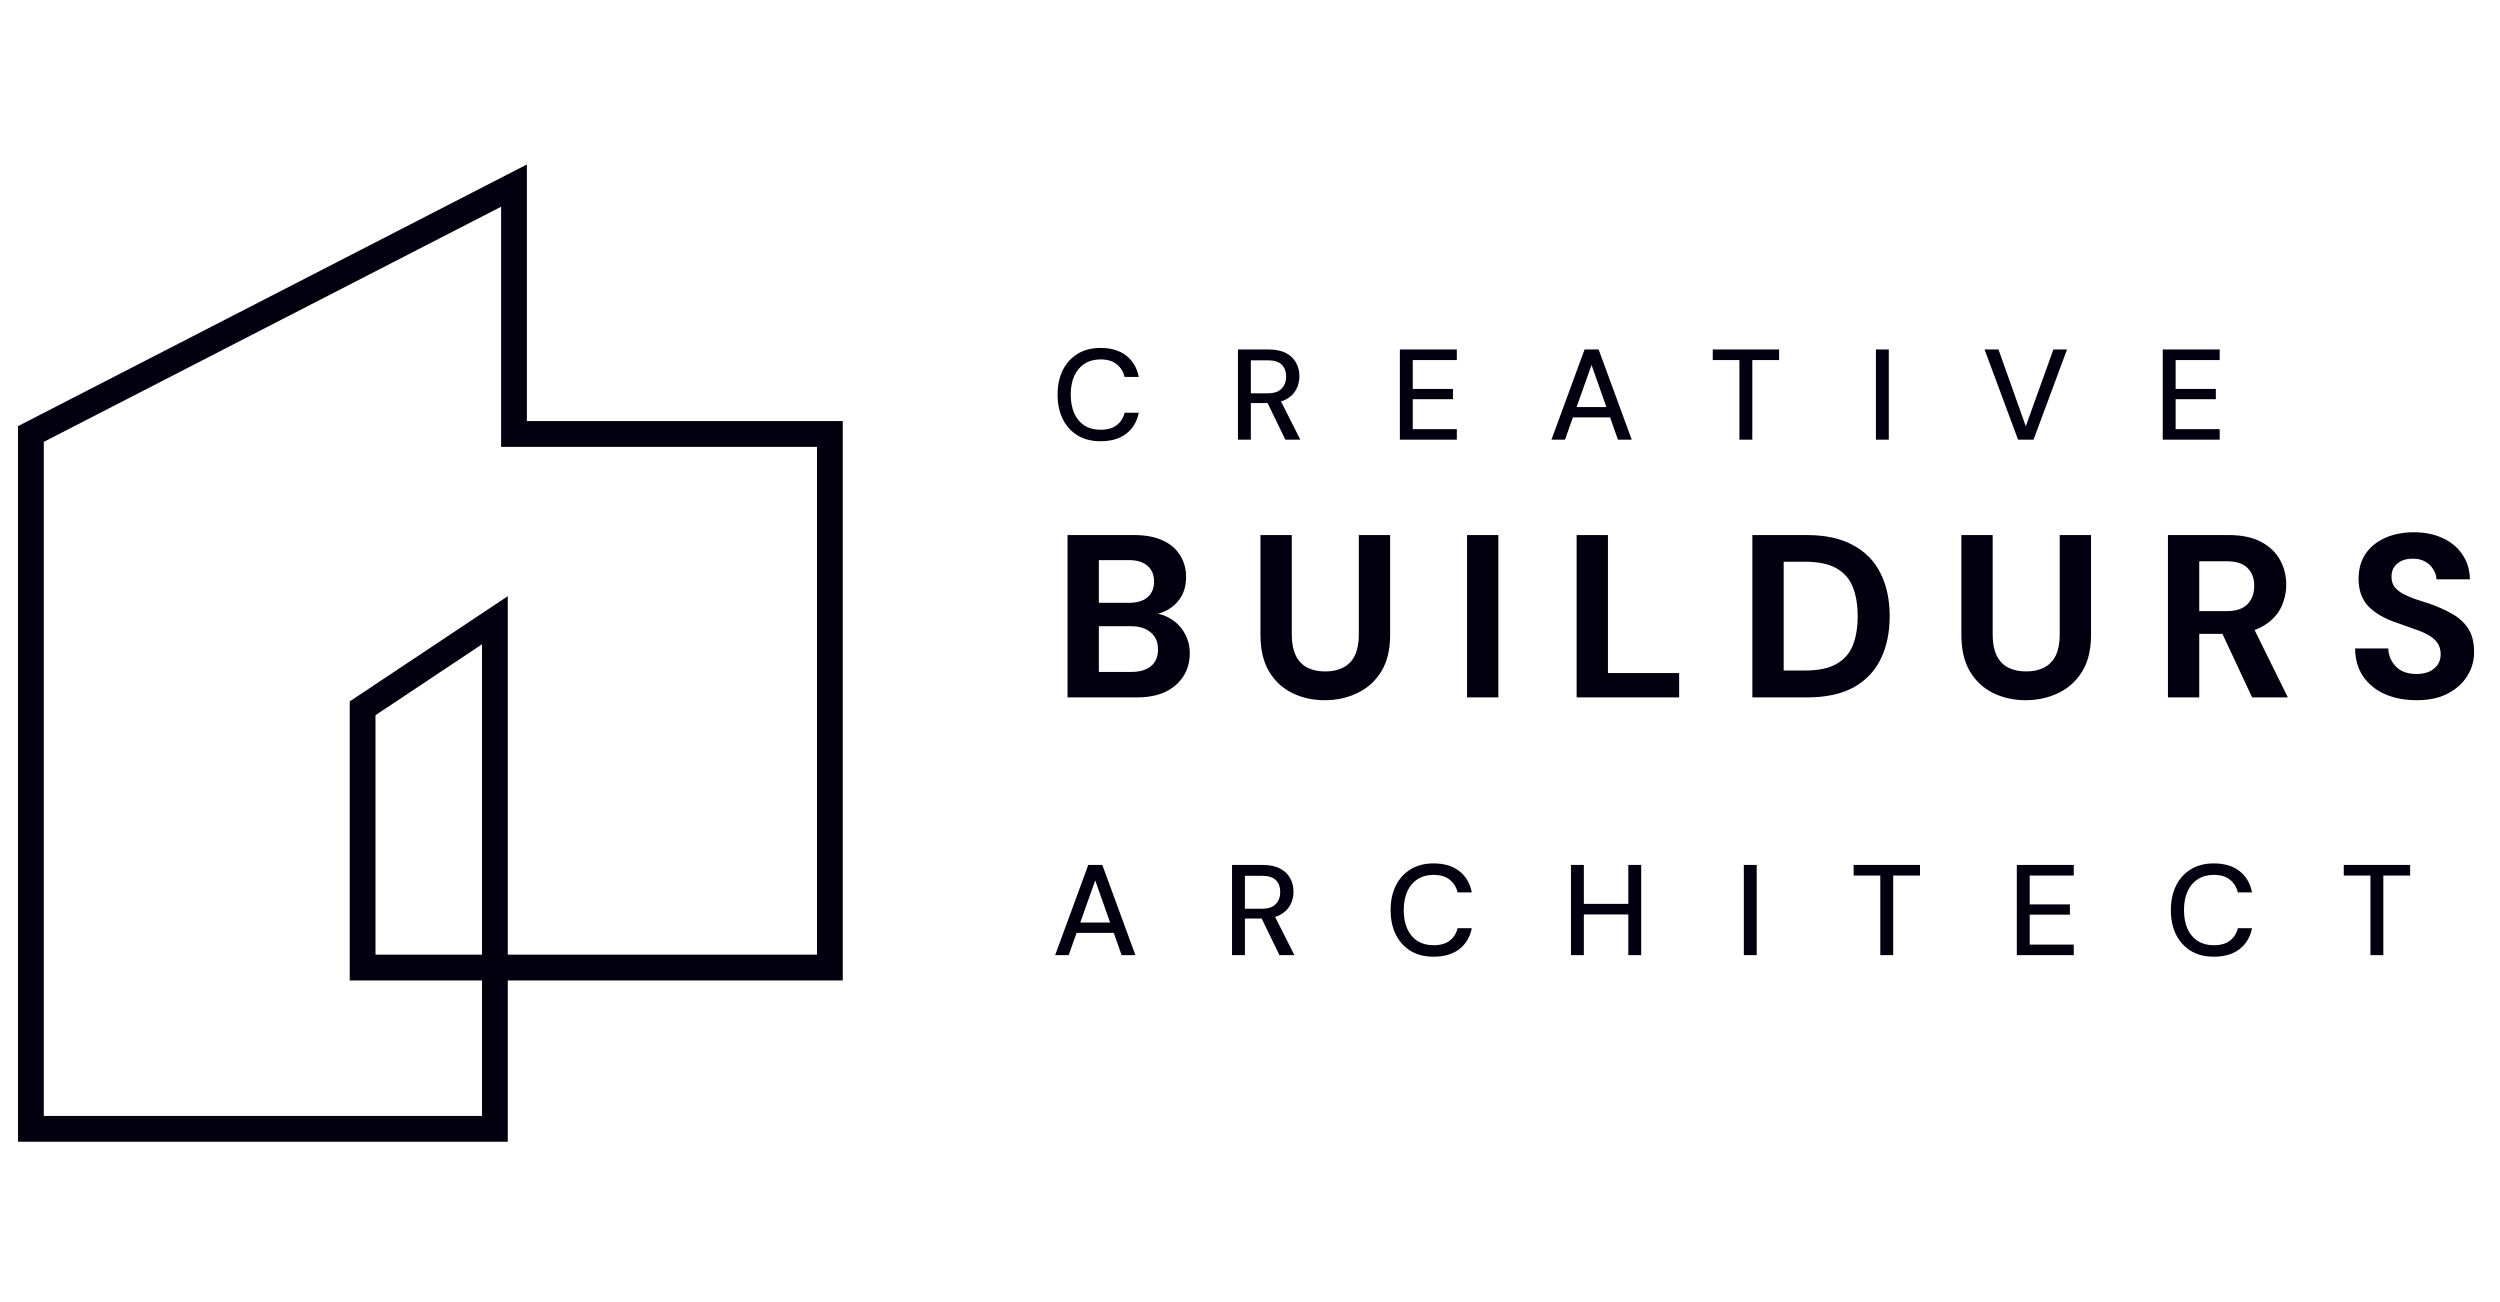
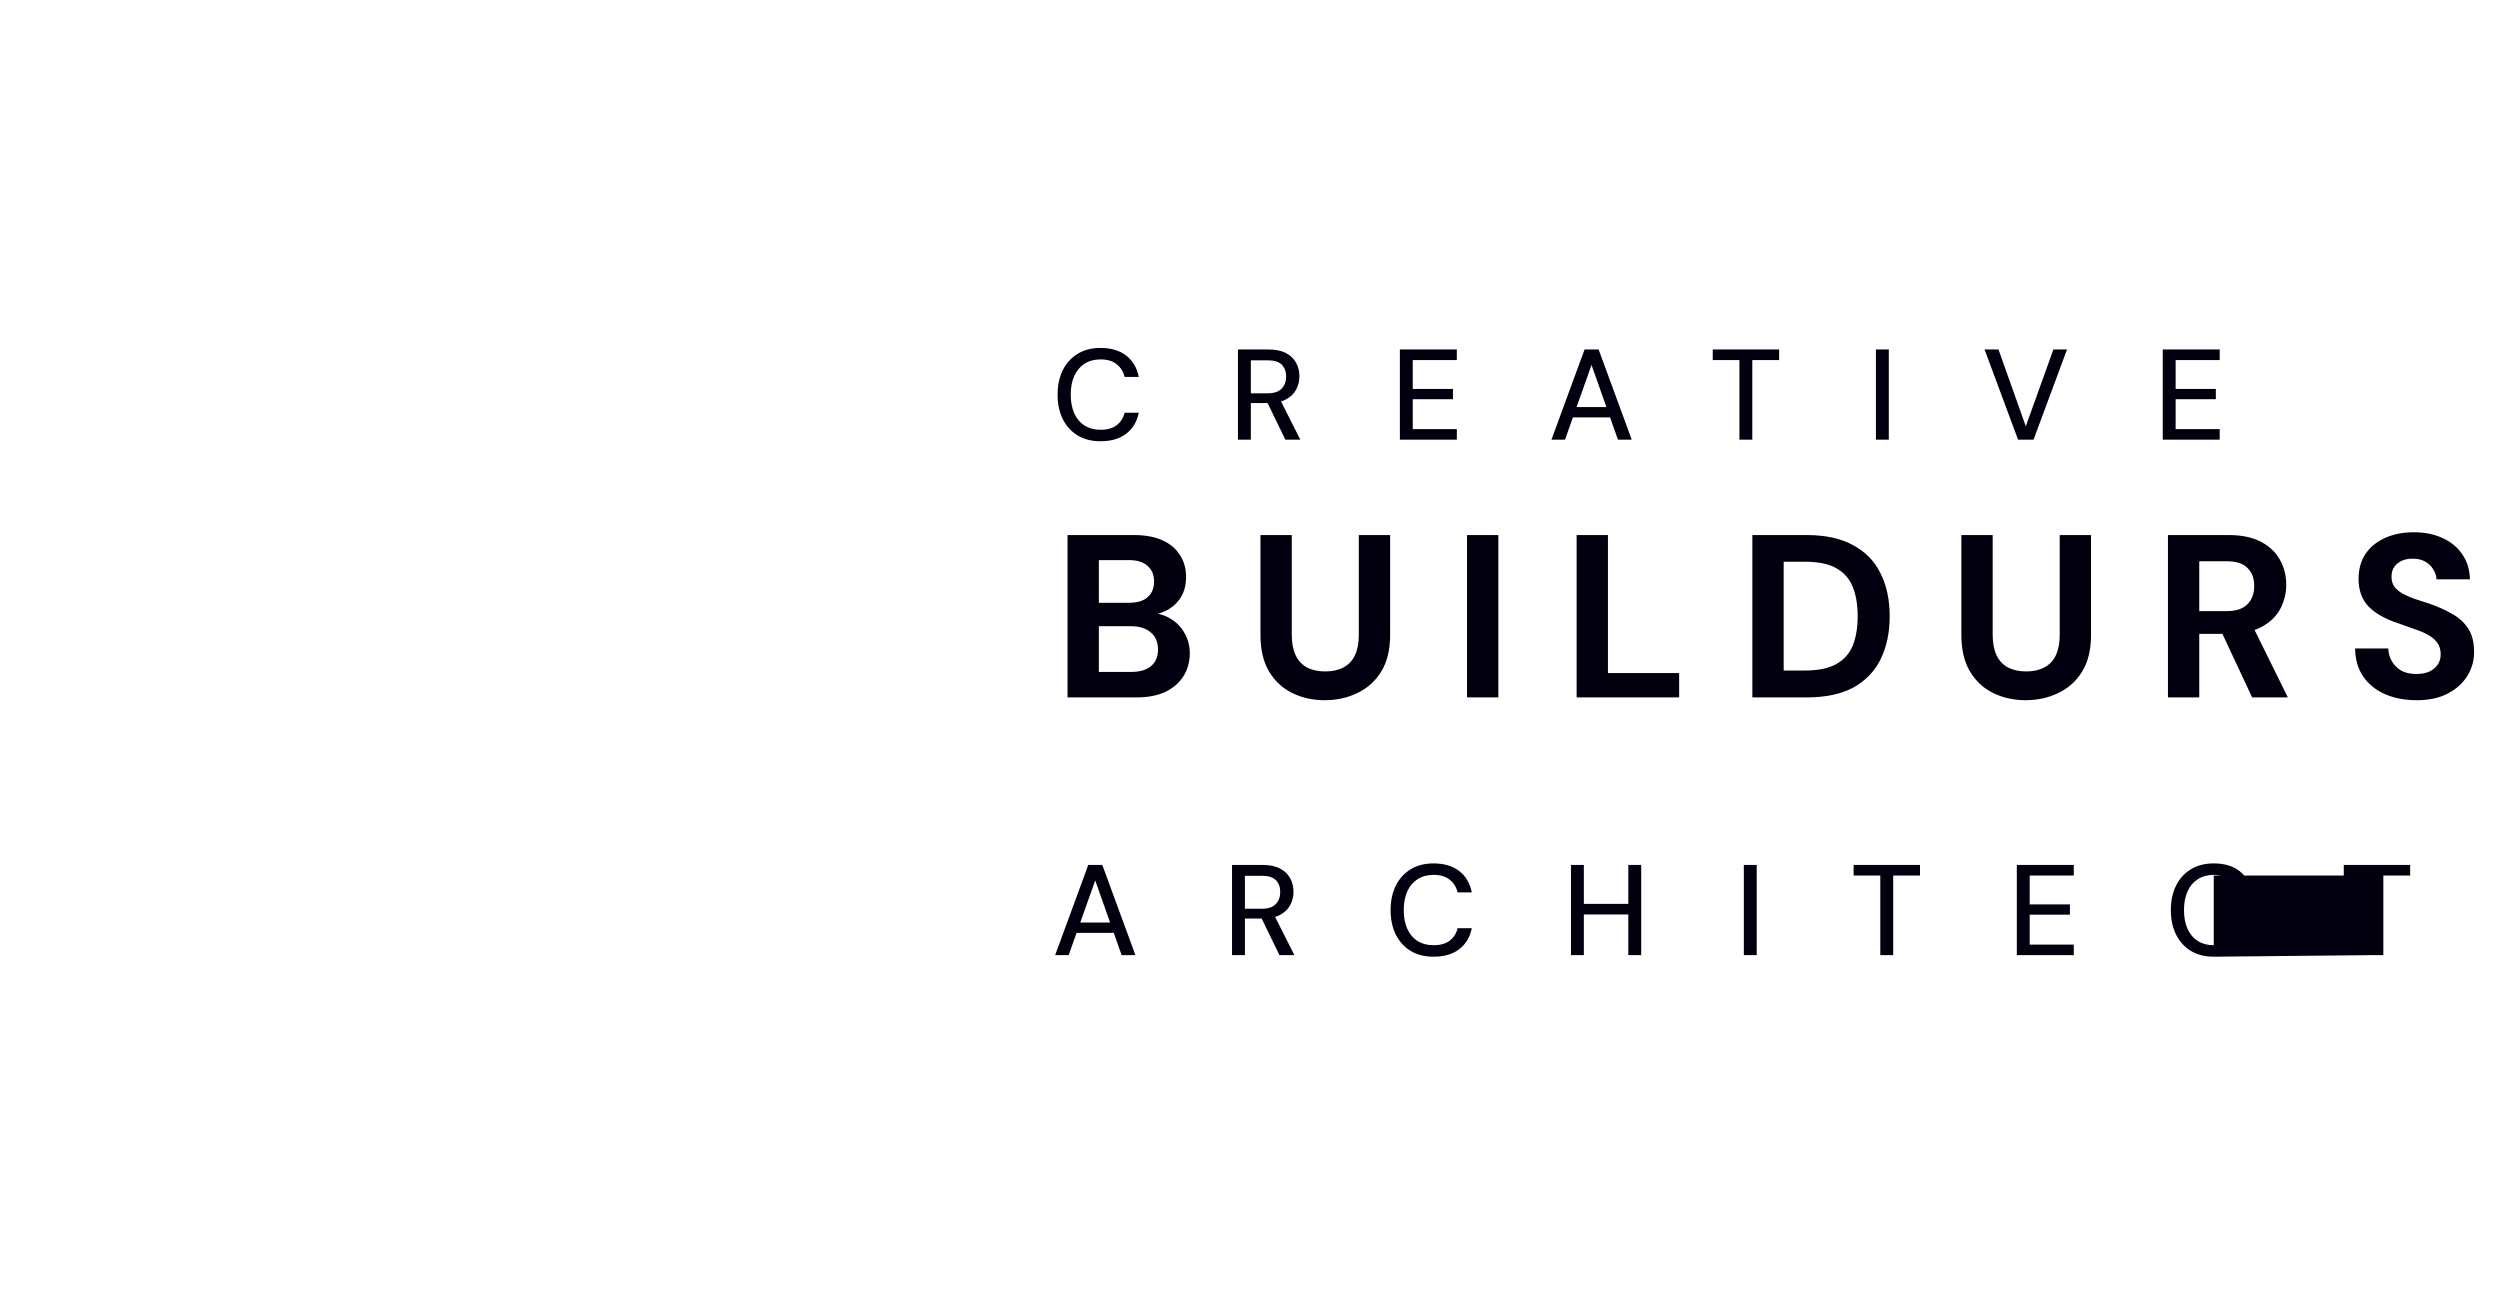
<svg xmlns="http://www.w3.org/2000/svg" width="194" height="101" viewBox="0 0 194 101" fill="none">
-   <path d="M2.399 87.599H38.404V48.13L28.139 54.963V75.083H64.399V33.677H39.886V14.402L2.399 33.677V87.599Z" stroke="#02000F" stroke-width="2" stroke-miterlimit="10" />
-   <path d="M85.399 34.24C84.712 34.24 84.119 34.09 83.619 33.79C83.126 33.483 82.742 33.06 82.469 32.52C82.202 31.973 82.069 31.34 82.069 30.62C82.069 29.907 82.202 29.277 82.469 28.73C82.742 28.183 83.126 27.76 83.619 27.46C84.119 27.153 84.712 27 85.399 27C86.219 27 86.882 27.197 87.389 27.59C87.902 27.983 88.229 28.537 88.369 29.25H87.269C87.169 28.837 86.962 28.507 86.649 28.26C86.342 28.013 85.926 27.89 85.399 27.89C84.926 27.89 84.516 28 84.169 28.22C83.822 28.44 83.556 28.753 83.369 29.16C83.182 29.567 83.089 30.053 83.089 30.62C83.089 31.187 83.182 31.677 83.369 32.09C83.556 32.497 83.822 32.81 84.169 33.03C84.516 33.243 84.926 33.35 85.399 33.35C85.926 33.35 86.342 33.233 86.649 33C86.962 32.76 87.169 32.437 87.269 32.03H88.369C88.229 32.723 87.902 33.267 87.389 33.66C86.882 34.047 86.219 34.24 85.399 34.24ZM96.065 34.12V27.12H98.435C98.989 27.12 99.442 27.213 99.795 27.4C100.149 27.587 100.409 27.837 100.575 28.15C100.749 28.457 100.835 28.807 100.835 29.2C100.835 29.573 100.749 29.92 100.575 30.24C100.409 30.553 100.145 30.807 99.785 31C99.425 31.187 98.965 31.28 98.405 31.28H97.065V34.12H96.065ZM99.745 34.12L98.235 31.01H99.335L100.905 34.12H99.745ZM97.065 30.52H98.365C98.859 30.52 99.222 30.4 99.455 30.16C99.689 29.913 99.805 29.6 99.805 29.22C99.805 28.833 99.692 28.527 99.465 28.3C99.239 28.073 98.872 27.96 98.365 27.96H97.065V30.52ZM108.63 34.12V27.12H113.05V27.94H109.63V30.18H112.75V30.98H109.63V33.3H113.05V34.12H108.63ZM120.393 34.12L122.963 27.12H124.053L126.623 34.12H125.553L123.503 28.32L121.443 34.12H120.393ZM121.553 32.39L121.833 31.59H125.123L125.403 32.39H121.553ZM134.979 34.12V27.94H132.909V27.12H138.059V27.94H135.979V34.12H134.979ZM145.571 34.12V27.12H146.571V34.12H145.571ZM156.602 34.12L154.002 27.12H155.082L157.202 33.08L159.342 27.12H160.402L157.802 34.12H156.602ZM167.829 34.12V27.12H172.249V27.94H168.829V30.18H171.949V30.98H168.829V33.3H172.249V34.12H167.829ZM82.841 54.12V41.52H88.007C88.883 41.52 89.621 41.658 90.221 41.934C90.821 42.21 91.271 42.594 91.571 43.086C91.883 43.566 92.039 44.124 92.039 44.76C92.039 45.396 91.901 45.93 91.625 46.362C91.349 46.794 90.983 47.13 90.527 47.37C90.083 47.598 89.591 47.73 89.051 47.766L89.339 47.568C89.915 47.592 90.425 47.748 90.869 48.036C91.325 48.312 91.679 48.684 91.931 49.152C92.195 49.62 92.327 50.13 92.327 50.682C92.327 51.354 92.165 51.948 91.841 52.464C91.517 52.98 91.049 53.388 90.437 53.688C89.825 53.976 89.075 54.12 88.187 54.12H82.841ZM85.271 52.14H87.791C88.451 52.14 88.961 51.99 89.321 51.69C89.681 51.39 89.861 50.958 89.861 50.394C89.861 49.83 89.675 49.392 89.303 49.08C88.931 48.756 88.415 48.594 87.755 48.594H85.271V52.14ZM85.271 46.776H87.611C88.247 46.776 88.727 46.632 89.051 46.344C89.387 46.056 89.555 45.648 89.555 45.12C89.555 44.604 89.387 44.202 89.051 43.914C88.727 43.614 88.241 43.464 87.593 43.464H85.271V46.776ZM102.798 54.336C101.874 54.336 101.034 54.15 100.278 53.778C99.522 53.406 98.922 52.848 98.478 52.104C98.034 51.36 97.812 50.412 97.812 49.26V41.52H100.242V49.278C100.242 49.902 100.344 50.43 100.548 50.862C100.752 51.282 101.046 51.594 101.43 51.798C101.826 52.002 102.294 52.104 102.834 52.104C103.386 52.104 103.854 52.002 104.238 51.798C104.634 51.594 104.934 51.282 105.138 50.862C105.342 50.43 105.444 49.902 105.444 49.278V41.52H107.874V49.26C107.874 50.412 107.646 51.36 107.19 52.104C106.734 52.848 106.116 53.406 105.336 53.778C104.568 54.15 103.722 54.336 102.798 54.336ZM113.842 54.12V41.52H116.272V54.12H113.842ZM122.346 54.12V41.52H124.776V52.23H130.302V54.12H122.346ZM135.983 54.12V41.52H140.195C141.659 41.52 142.865 41.784 143.813 42.312C144.773 42.828 145.481 43.56 145.937 44.508C146.405 45.444 146.639 46.548 146.639 47.82C146.639 49.092 146.405 50.202 145.937 51.15C145.481 52.086 144.779 52.818 143.831 53.346C142.883 53.862 141.671 54.12 140.195 54.12H135.983ZM138.413 52.032H140.069C141.101 52.032 141.911 51.864 142.499 51.528C143.099 51.192 143.525 50.712 143.777 50.088C144.029 49.452 144.155 48.696 144.155 47.82C144.155 46.932 144.029 46.176 143.777 45.552C143.525 44.916 143.099 44.43 142.499 44.094C141.911 43.758 141.101 43.59 140.069 43.59H138.413V52.032ZM157.188 54.336C156.264 54.336 155.424 54.15 154.668 53.778C153.912 53.406 153.312 52.848 152.868 52.104C152.424 51.36 152.202 50.412 152.202 49.26V41.52H154.632V49.278C154.632 49.902 154.734 50.43 154.938 50.862C155.142 51.282 155.436 51.594 155.82 51.798C156.216 52.002 156.684 52.104 157.224 52.104C157.776 52.104 158.244 52.002 158.628 51.798C159.024 51.594 159.324 51.282 159.528 50.862C159.732 50.43 159.834 49.902 159.834 49.278V41.52H162.264V49.26C162.264 50.412 162.036 51.36 161.58 52.104C161.124 52.848 160.506 53.406 159.726 53.778C158.958 54.15 158.112 54.336 157.188 54.336ZM168.232 54.12V41.52H172.93C173.95 41.52 174.79 41.694 175.45 42.042C176.11 42.39 176.602 42.858 176.926 43.446C177.25 44.022 177.412 44.664 177.412 45.372C177.412 46.044 177.256 46.674 176.944 47.262C176.632 47.838 176.14 48.306 175.468 48.666C174.808 49.014 173.956 49.188 172.912 49.188H170.662V54.12H168.232ZM174.766 54.12L172.174 48.576H174.802L177.538 54.12H174.766ZM170.662 47.424H172.786C173.518 47.424 174.058 47.244 174.406 46.884C174.754 46.524 174.928 46.05 174.928 45.462C174.928 44.874 174.754 44.412 174.406 44.076C174.07 43.728 173.53 43.554 172.786 43.554H170.662V47.424ZM187.525 54.336C186.613 54.336 185.797 54.18 185.077 53.868C184.369 53.556 183.805 53.1 183.385 52.5C182.977 51.9 182.767 51.174 182.755 50.322H185.329C185.341 50.694 185.437 51.03 185.617 51.33C185.797 51.63 186.043 51.87 186.355 52.05C186.679 52.218 187.063 52.302 187.507 52.302C187.891 52.302 188.221 52.242 188.497 52.122C188.785 51.99 189.007 51.81 189.163 51.582C189.319 51.354 189.397 51.084 189.397 50.772C189.397 50.412 189.307 50.112 189.127 49.872C188.959 49.632 188.719 49.428 188.407 49.26C188.107 49.092 187.753 48.942 187.345 48.81C186.949 48.666 186.529 48.516 186.085 48.36C185.089 48.036 184.327 47.604 183.799 47.064C183.283 46.524 183.025 45.81 183.025 44.922C183.025 44.166 183.205 43.518 183.565 42.978C183.937 42.438 184.447 42.024 185.095 41.736C185.743 41.448 186.481 41.304 187.309 41.304C188.161 41.304 188.905 41.454 189.541 41.754C190.189 42.042 190.699 42.462 191.071 43.014C191.455 43.566 191.653 44.214 191.665 44.958H189.073C189.061 44.682 188.977 44.424 188.821 44.184C188.677 43.932 188.473 43.734 188.209 43.59C187.945 43.434 187.633 43.356 187.273 43.356C186.961 43.344 186.673 43.392 186.409 43.5C186.157 43.608 185.953 43.77 185.797 43.986C185.653 44.19 185.581 44.448 185.581 44.76C185.581 45.06 185.653 45.312 185.797 45.516C185.953 45.72 186.163 45.9 186.427 46.056C186.691 46.2 187.003 46.338 187.363 46.47C187.723 46.59 188.113 46.716 188.533 46.848C189.157 47.064 189.733 47.322 190.261 47.622C190.789 47.91 191.209 48.288 191.521 48.756C191.833 49.224 191.989 49.842 191.989 50.61C191.989 51.27 191.815 51.882 191.467 52.446C191.119 53.01 190.615 53.466 189.955 53.814C189.307 54.162 188.497 54.336 187.525 54.336ZM81.879 74.12L84.449 67.12H85.539L88.109 74.12H87.039L84.989 68.32L82.929 74.12H81.879ZM83.039 72.39L83.319 71.59H86.609L86.889 72.39H83.039ZM95.606 74.12V67.12H97.976C98.53 67.12 98.983 67.213 99.336 67.4C99.69 67.587 99.95 67.837 100.116 68.15C100.29 68.457 100.376 68.807 100.376 69.2C100.376 69.573 100.29 69.92 100.116 70.24C99.95 70.553 99.686 70.807 99.326 71C98.966 71.187 98.506 71.28 97.946 71.28H96.606V74.12H95.606ZM99.286 74.12L97.776 71.01H98.876L100.446 74.12H99.286ZM96.606 70.52H97.906C98.4 70.52 98.763 70.4 98.996 70.16C99.23 69.913 99.346 69.6 99.346 69.22C99.346 68.833 99.233 68.527 99.006 68.3C98.78 68.073 98.413 67.96 97.906 67.96H96.606V70.52ZM111.241 74.24C110.554 74.24 109.961 74.09 109.461 73.79C108.967 73.483 108.584 73.06 108.311 72.52C108.044 71.973 107.911 71.34 107.911 70.62C107.911 69.907 108.044 69.277 108.311 68.73C108.584 68.183 108.967 67.76 109.461 67.46C109.961 67.153 110.554 67 111.241 67C112.061 67 112.724 67.197 113.231 67.59C113.744 67.983 114.071 68.537 114.211 69.25H113.111C113.011 68.837 112.804 68.507 112.491 68.26C112.184 68.013 111.767 67.89 111.241 67.89C110.767 67.89 110.357 68 110.011 68.22C109.664 68.44 109.397 68.753 109.211 69.16C109.024 69.567 108.931 70.053 108.931 70.62C108.931 71.187 109.024 71.677 109.211 72.09C109.397 72.497 109.664 72.81 110.011 73.03C110.357 73.243 110.767 73.35 111.241 73.35C111.767 73.35 112.184 73.233 112.491 73C112.804 72.76 113.011 72.437 113.111 72.03H114.211C114.071 72.723 113.744 73.267 113.231 73.66C112.724 74.047 112.061 74.24 111.241 74.24ZM126.357 74.12V67.12H127.357V74.12H126.357ZM121.907 74.12V67.12H122.907V74.12H121.907ZM122.737 70.96V70.14H126.577V70.96H122.737ZM135.321 74.12V67.12H136.321V74.12H135.321ZM145.912 74.12V67.94H143.842V67.12H148.992V67.94H146.912V74.12H145.912ZM156.505 74.12V67.12H160.925V67.94H157.505V70.18H160.625V70.98H157.505V73.3H160.925V74.12H156.505ZM171.788 74.24C171.101 74.24 170.508 74.09 170.008 73.79C169.514 73.483 169.131 73.06 168.858 72.52C168.591 71.973 168.458 71.34 168.458 70.62C168.458 69.907 168.591 69.277 168.858 68.73C169.131 68.183 169.514 67.76 170.008 67.46C170.508 67.153 171.101 67 171.788 67C172.608 67 173.271 67.197 173.778 67.59C174.291 67.983 174.618 68.537 174.758 69.25H173.658C173.558 68.837 173.351 68.507 173.038 68.26C172.731 68.013 172.314 67.89 171.788 67.89C171.314 67.89 170.904 68 170.558 68.22C170.211 68.44 169.944 68.753 169.758 69.16C169.571 69.567 169.478 70.053 169.478 70.62C169.478 71.187 169.571 71.677 169.758 72.09C169.944 72.497 170.211 72.81 170.558 73.03C170.904 73.243 171.314 73.35 171.788 73.35C172.314 73.35 172.731 73.233 173.038 73C173.351 72.76 173.558 72.437 173.658 72.03H174.758C174.618 72.723 174.291 73.267 173.778 73.66C173.271 74.047 172.608 74.24 171.788 74.24ZM183.947 74.12V67.94H181.877V67.12H187.027V67.94H184.947V74.12H183.947Z" fill="#02000F" />
+   <path d="M85.399 34.24C84.712 34.24 84.119 34.09 83.619 33.79C83.126 33.483 82.742 33.06 82.469 32.52C82.202 31.973 82.069 31.34 82.069 30.62C82.069 29.907 82.202 29.277 82.469 28.73C82.742 28.183 83.126 27.76 83.619 27.46C84.119 27.153 84.712 27 85.399 27C86.219 27 86.882 27.197 87.389 27.59C87.902 27.983 88.229 28.537 88.369 29.25H87.269C87.169 28.837 86.962 28.507 86.649 28.26C86.342 28.013 85.926 27.89 85.399 27.89C84.926 27.89 84.516 28 84.169 28.22C83.822 28.44 83.556 28.753 83.369 29.16C83.182 29.567 83.089 30.053 83.089 30.62C83.089 31.187 83.182 31.677 83.369 32.09C83.556 32.497 83.822 32.81 84.169 33.03C84.516 33.243 84.926 33.35 85.399 33.35C85.926 33.35 86.342 33.233 86.649 33C86.962 32.76 87.169 32.437 87.269 32.03H88.369C88.229 32.723 87.902 33.267 87.389 33.66C86.882 34.047 86.219 34.24 85.399 34.24ZM96.065 34.12V27.12H98.435C98.989 27.12 99.442 27.213 99.795 27.4C100.149 27.587 100.409 27.837 100.575 28.15C100.749 28.457 100.835 28.807 100.835 29.2C100.835 29.573 100.749 29.92 100.575 30.24C100.409 30.553 100.145 30.807 99.785 31C99.425 31.187 98.965 31.28 98.405 31.28H97.065V34.12H96.065ZM99.745 34.12L98.235 31.01H99.335L100.905 34.12H99.745ZM97.065 30.52H98.365C98.859 30.52 99.222 30.4 99.455 30.16C99.689 29.913 99.805 29.6 99.805 29.22C99.805 28.833 99.692 28.527 99.465 28.3C99.239 28.073 98.872 27.96 98.365 27.96H97.065V30.52ZM108.63 34.12V27.12H113.05V27.94H109.63V30.18H112.75V30.98H109.63V33.3H113.05V34.12H108.63ZM120.393 34.12L122.963 27.12H124.053L126.623 34.12H125.553L123.503 28.32L121.443 34.12H120.393ZM121.553 32.39L121.833 31.59H125.123L125.403 32.39H121.553ZM134.979 34.12V27.94H132.909V27.12H138.059V27.94H135.979V34.12H134.979ZM145.571 34.12V27.12H146.571V34.12H145.571ZM156.602 34.12L154.002 27.12H155.082L157.202 33.08L159.342 27.12H160.402L157.802 34.12H156.602ZM167.829 34.12V27.12H172.249V27.94H168.829V30.18H171.949V30.98H168.829V33.3H172.249V34.12H167.829ZM82.841 54.12V41.52H88.007C88.883 41.52 89.621 41.658 90.221 41.934C90.821 42.21 91.271 42.594 91.571 43.086C91.883 43.566 92.039 44.124 92.039 44.76C92.039 45.396 91.901 45.93 91.625 46.362C91.349 46.794 90.983 47.13 90.527 47.37C90.083 47.598 89.591 47.73 89.051 47.766L89.339 47.568C89.915 47.592 90.425 47.748 90.869 48.036C91.325 48.312 91.679 48.684 91.931 49.152C92.195 49.62 92.327 50.13 92.327 50.682C92.327 51.354 92.165 51.948 91.841 52.464C91.517 52.98 91.049 53.388 90.437 53.688C89.825 53.976 89.075 54.12 88.187 54.12H82.841ZM85.271 52.14H87.791C88.451 52.14 88.961 51.99 89.321 51.69C89.681 51.39 89.861 50.958 89.861 50.394C89.861 49.83 89.675 49.392 89.303 49.08C88.931 48.756 88.415 48.594 87.755 48.594H85.271V52.14ZM85.271 46.776H87.611C88.247 46.776 88.727 46.632 89.051 46.344C89.387 46.056 89.555 45.648 89.555 45.12C89.555 44.604 89.387 44.202 89.051 43.914C88.727 43.614 88.241 43.464 87.593 43.464H85.271V46.776ZM102.798 54.336C101.874 54.336 101.034 54.15 100.278 53.778C99.522 53.406 98.922 52.848 98.478 52.104C98.034 51.36 97.812 50.412 97.812 49.26V41.52H100.242V49.278C100.242 49.902 100.344 50.43 100.548 50.862C100.752 51.282 101.046 51.594 101.43 51.798C101.826 52.002 102.294 52.104 102.834 52.104C103.386 52.104 103.854 52.002 104.238 51.798C104.634 51.594 104.934 51.282 105.138 50.862C105.342 50.43 105.444 49.902 105.444 49.278V41.52H107.874V49.26C107.874 50.412 107.646 51.36 107.19 52.104C106.734 52.848 106.116 53.406 105.336 53.778C104.568 54.15 103.722 54.336 102.798 54.336ZM113.842 54.12V41.52H116.272V54.12H113.842ZM122.346 54.12V41.52H124.776V52.23H130.302V54.12H122.346ZM135.983 54.12V41.52H140.195C141.659 41.52 142.865 41.784 143.813 42.312C144.773 42.828 145.481 43.56 145.937 44.508C146.405 45.444 146.639 46.548 146.639 47.82C146.639 49.092 146.405 50.202 145.937 51.15C145.481 52.086 144.779 52.818 143.831 53.346C142.883 53.862 141.671 54.12 140.195 54.12H135.983ZM138.413 52.032H140.069C141.101 52.032 141.911 51.864 142.499 51.528C143.099 51.192 143.525 50.712 143.777 50.088C144.029 49.452 144.155 48.696 144.155 47.82C144.155 46.932 144.029 46.176 143.777 45.552C143.525 44.916 143.099 44.43 142.499 44.094C141.911 43.758 141.101 43.59 140.069 43.59H138.413V52.032ZM157.188 54.336C156.264 54.336 155.424 54.15 154.668 53.778C153.912 53.406 153.312 52.848 152.868 52.104C152.424 51.36 152.202 50.412 152.202 49.26V41.52H154.632V49.278C154.632 49.902 154.734 50.43 154.938 50.862C155.142 51.282 155.436 51.594 155.82 51.798C156.216 52.002 156.684 52.104 157.224 52.104C157.776 52.104 158.244 52.002 158.628 51.798C159.024 51.594 159.324 51.282 159.528 50.862C159.732 50.43 159.834 49.902 159.834 49.278V41.52H162.264V49.26C162.264 50.412 162.036 51.36 161.58 52.104C161.124 52.848 160.506 53.406 159.726 53.778C158.958 54.15 158.112 54.336 157.188 54.336ZM168.232 54.12V41.52H172.93C173.95 41.52 174.79 41.694 175.45 42.042C176.11 42.39 176.602 42.858 176.926 43.446C177.25 44.022 177.412 44.664 177.412 45.372C177.412 46.044 177.256 46.674 176.944 47.262C176.632 47.838 176.14 48.306 175.468 48.666C174.808 49.014 173.956 49.188 172.912 49.188H170.662V54.12H168.232ZM174.766 54.12L172.174 48.576H174.802L177.538 54.12H174.766ZM170.662 47.424H172.786C173.518 47.424 174.058 47.244 174.406 46.884C174.754 46.524 174.928 46.05 174.928 45.462C174.928 44.874 174.754 44.412 174.406 44.076C174.07 43.728 173.53 43.554 172.786 43.554H170.662V47.424ZM187.525 54.336C186.613 54.336 185.797 54.18 185.077 53.868C184.369 53.556 183.805 53.1 183.385 52.5C182.977 51.9 182.767 51.174 182.755 50.322H185.329C185.341 50.694 185.437 51.03 185.617 51.33C185.797 51.63 186.043 51.87 186.355 52.05C186.679 52.218 187.063 52.302 187.507 52.302C187.891 52.302 188.221 52.242 188.497 52.122C188.785 51.99 189.007 51.81 189.163 51.582C189.319 51.354 189.397 51.084 189.397 50.772C189.397 50.412 189.307 50.112 189.127 49.872C188.959 49.632 188.719 49.428 188.407 49.26C188.107 49.092 187.753 48.942 187.345 48.81C186.949 48.666 186.529 48.516 186.085 48.36C185.089 48.036 184.327 47.604 183.799 47.064C183.283 46.524 183.025 45.81 183.025 44.922C183.025 44.166 183.205 43.518 183.565 42.978C183.937 42.438 184.447 42.024 185.095 41.736C185.743 41.448 186.481 41.304 187.309 41.304C188.161 41.304 188.905 41.454 189.541 41.754C190.189 42.042 190.699 42.462 191.071 43.014C191.455 43.566 191.653 44.214 191.665 44.958H189.073C189.061 44.682 188.977 44.424 188.821 44.184C188.677 43.932 188.473 43.734 188.209 43.59C187.945 43.434 187.633 43.356 187.273 43.356C186.961 43.344 186.673 43.392 186.409 43.5C186.157 43.608 185.953 43.77 185.797 43.986C185.653 44.19 185.581 44.448 185.581 44.76C185.581 45.06 185.653 45.312 185.797 45.516C185.953 45.72 186.163 45.9 186.427 46.056C186.691 46.2 187.003 46.338 187.363 46.47C187.723 46.59 188.113 46.716 188.533 46.848C189.157 47.064 189.733 47.322 190.261 47.622C190.789 47.91 191.209 48.288 191.521 48.756C191.833 49.224 191.989 49.842 191.989 50.61C191.989 51.27 191.815 51.882 191.467 52.446C191.119 53.01 190.615 53.466 189.955 53.814C189.307 54.162 188.497 54.336 187.525 54.336ZM81.879 74.12L84.449 67.12H85.539L88.109 74.12H87.039L84.989 68.32L82.929 74.12H81.879ZM83.039 72.39L83.319 71.59H86.609L86.889 72.39H83.039ZM95.606 74.12V67.12H97.976C98.53 67.12 98.983 67.213 99.336 67.4C99.69 67.587 99.95 67.837 100.116 68.15C100.29 68.457 100.376 68.807 100.376 69.2C100.376 69.573 100.29 69.92 100.116 70.24C99.95 70.553 99.686 70.807 99.326 71C98.966 71.187 98.506 71.28 97.946 71.28H96.606V74.12H95.606ZM99.286 74.12L97.776 71.01H98.876L100.446 74.12H99.286ZM96.606 70.52H97.906C98.4 70.52 98.763 70.4 98.996 70.16C99.23 69.913 99.346 69.6 99.346 69.22C99.346 68.833 99.233 68.527 99.006 68.3C98.78 68.073 98.413 67.96 97.906 67.96H96.606V70.52ZM111.241 74.24C110.554 74.24 109.961 74.09 109.461 73.79C108.967 73.483 108.584 73.06 108.311 72.52C108.044 71.973 107.911 71.34 107.911 70.62C107.911 69.907 108.044 69.277 108.311 68.73C108.584 68.183 108.967 67.76 109.461 67.46C109.961 67.153 110.554 67 111.241 67C112.061 67 112.724 67.197 113.231 67.59C113.744 67.983 114.071 68.537 114.211 69.25H113.111C113.011 68.837 112.804 68.507 112.491 68.26C112.184 68.013 111.767 67.89 111.241 67.89C110.767 67.89 110.357 68 110.011 68.22C109.664 68.44 109.397 68.753 109.211 69.16C109.024 69.567 108.931 70.053 108.931 70.62C108.931 71.187 109.024 71.677 109.211 72.09C109.397 72.497 109.664 72.81 110.011 73.03C110.357 73.243 110.767 73.35 111.241 73.35C111.767 73.35 112.184 73.233 112.491 73C112.804 72.76 113.011 72.437 113.111 72.03H114.211C114.071 72.723 113.744 73.267 113.231 73.66C112.724 74.047 112.061 74.24 111.241 74.24ZM126.357 74.12V67.12H127.357V74.12H126.357ZM121.907 74.12V67.12H122.907V74.12H121.907ZM122.737 70.96V70.14H126.577V70.96H122.737ZM135.321 74.12V67.12H136.321V74.12H135.321ZM145.912 74.12V67.94H143.842V67.12H148.992V67.94H146.912V74.12H145.912ZM156.505 74.12V67.12H160.925V67.94H157.505V70.18H160.625V70.98H157.505V73.3H160.925V74.12H156.505ZM171.788 74.24C171.101 74.24 170.508 74.09 170.008 73.79C169.514 73.483 169.131 73.06 168.858 72.52C168.591 71.973 168.458 71.34 168.458 70.62C168.458 69.907 168.591 69.277 168.858 68.73C169.131 68.183 169.514 67.76 170.008 67.46C170.508 67.153 171.101 67 171.788 67C172.608 67 173.271 67.197 173.778 67.59C174.291 67.983 174.618 68.537 174.758 69.25H173.658C173.558 68.837 173.351 68.507 173.038 68.26C172.731 68.013 172.314 67.89 171.788 67.89C171.314 67.89 170.904 68 170.558 68.22C170.211 68.44 169.944 68.753 169.758 69.16C169.571 69.567 169.478 70.053 169.478 70.62C169.478 71.187 169.571 71.677 169.758 72.09C169.944 72.497 170.211 72.81 170.558 73.03C170.904 73.243 171.314 73.35 171.788 73.35C172.314 73.35 172.731 73.233 173.038 73C173.351 72.76 173.558 72.437 173.658 72.03H174.758C174.618 72.723 174.291 73.267 173.778 73.66C173.271 74.047 172.608 74.24 171.788 74.24ZV67.94H181.877V67.12H187.027V67.94H184.947V74.12H183.947Z" fill="#02000F" />
</svg>